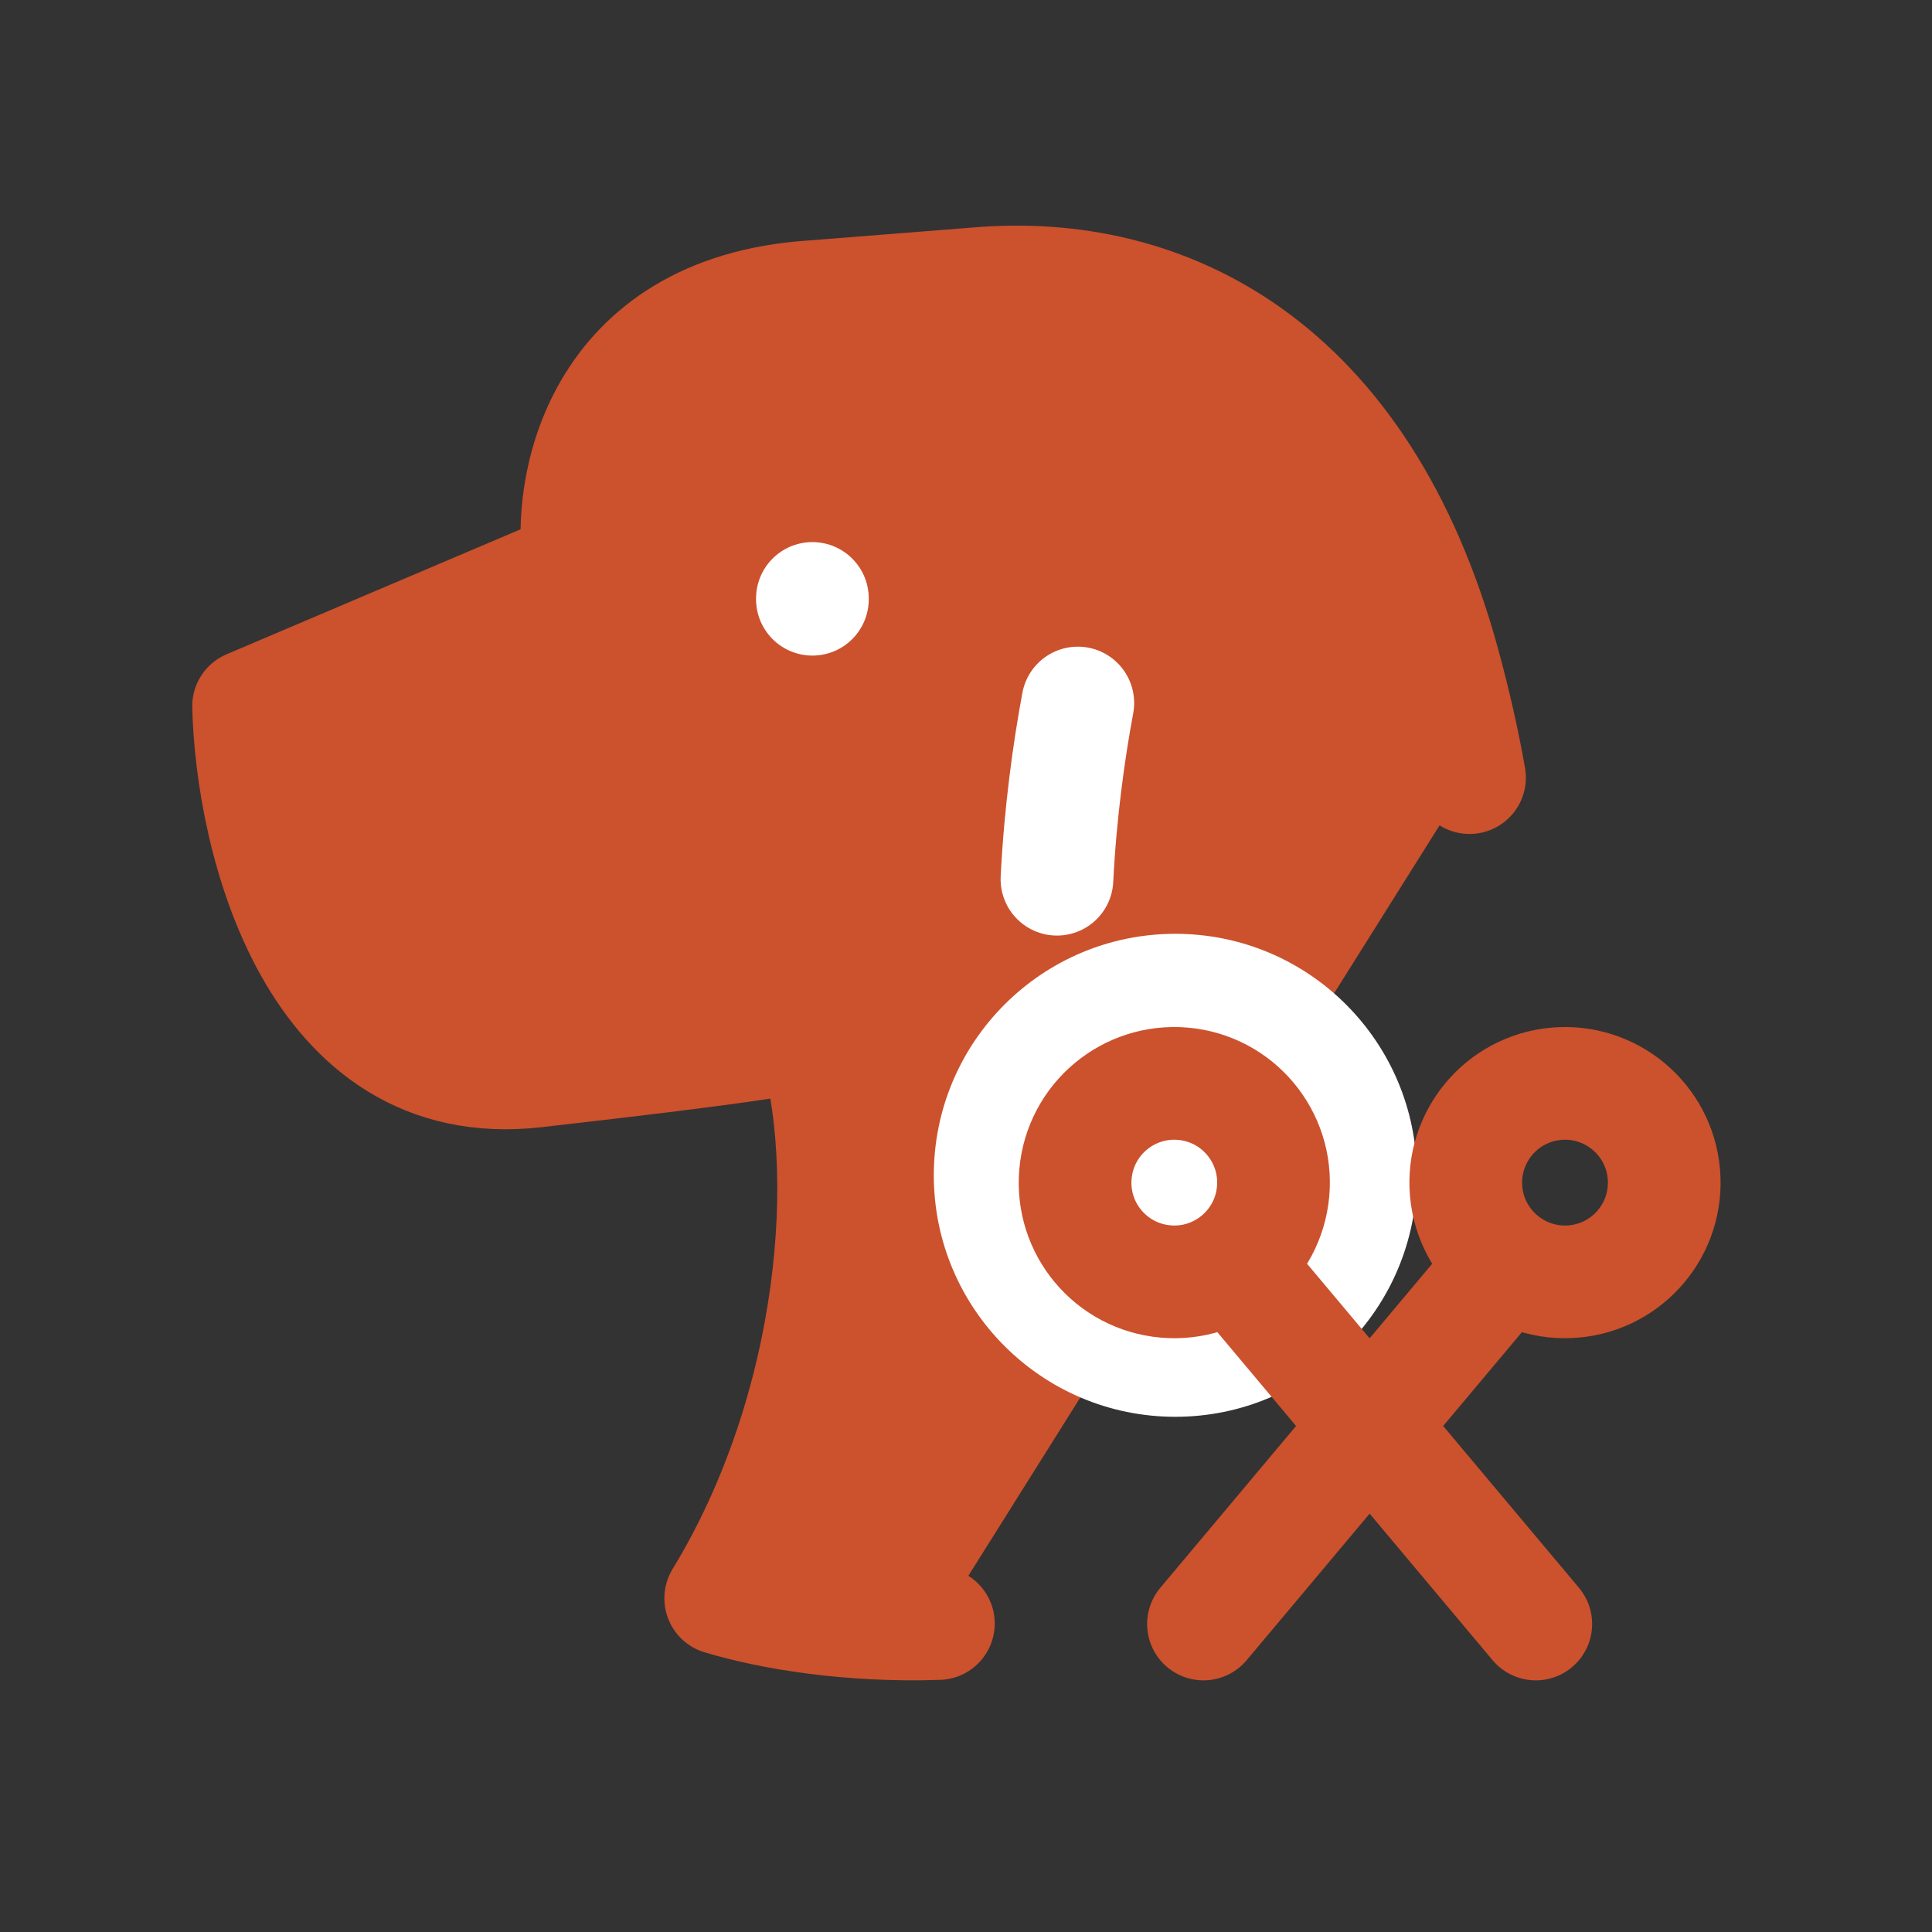
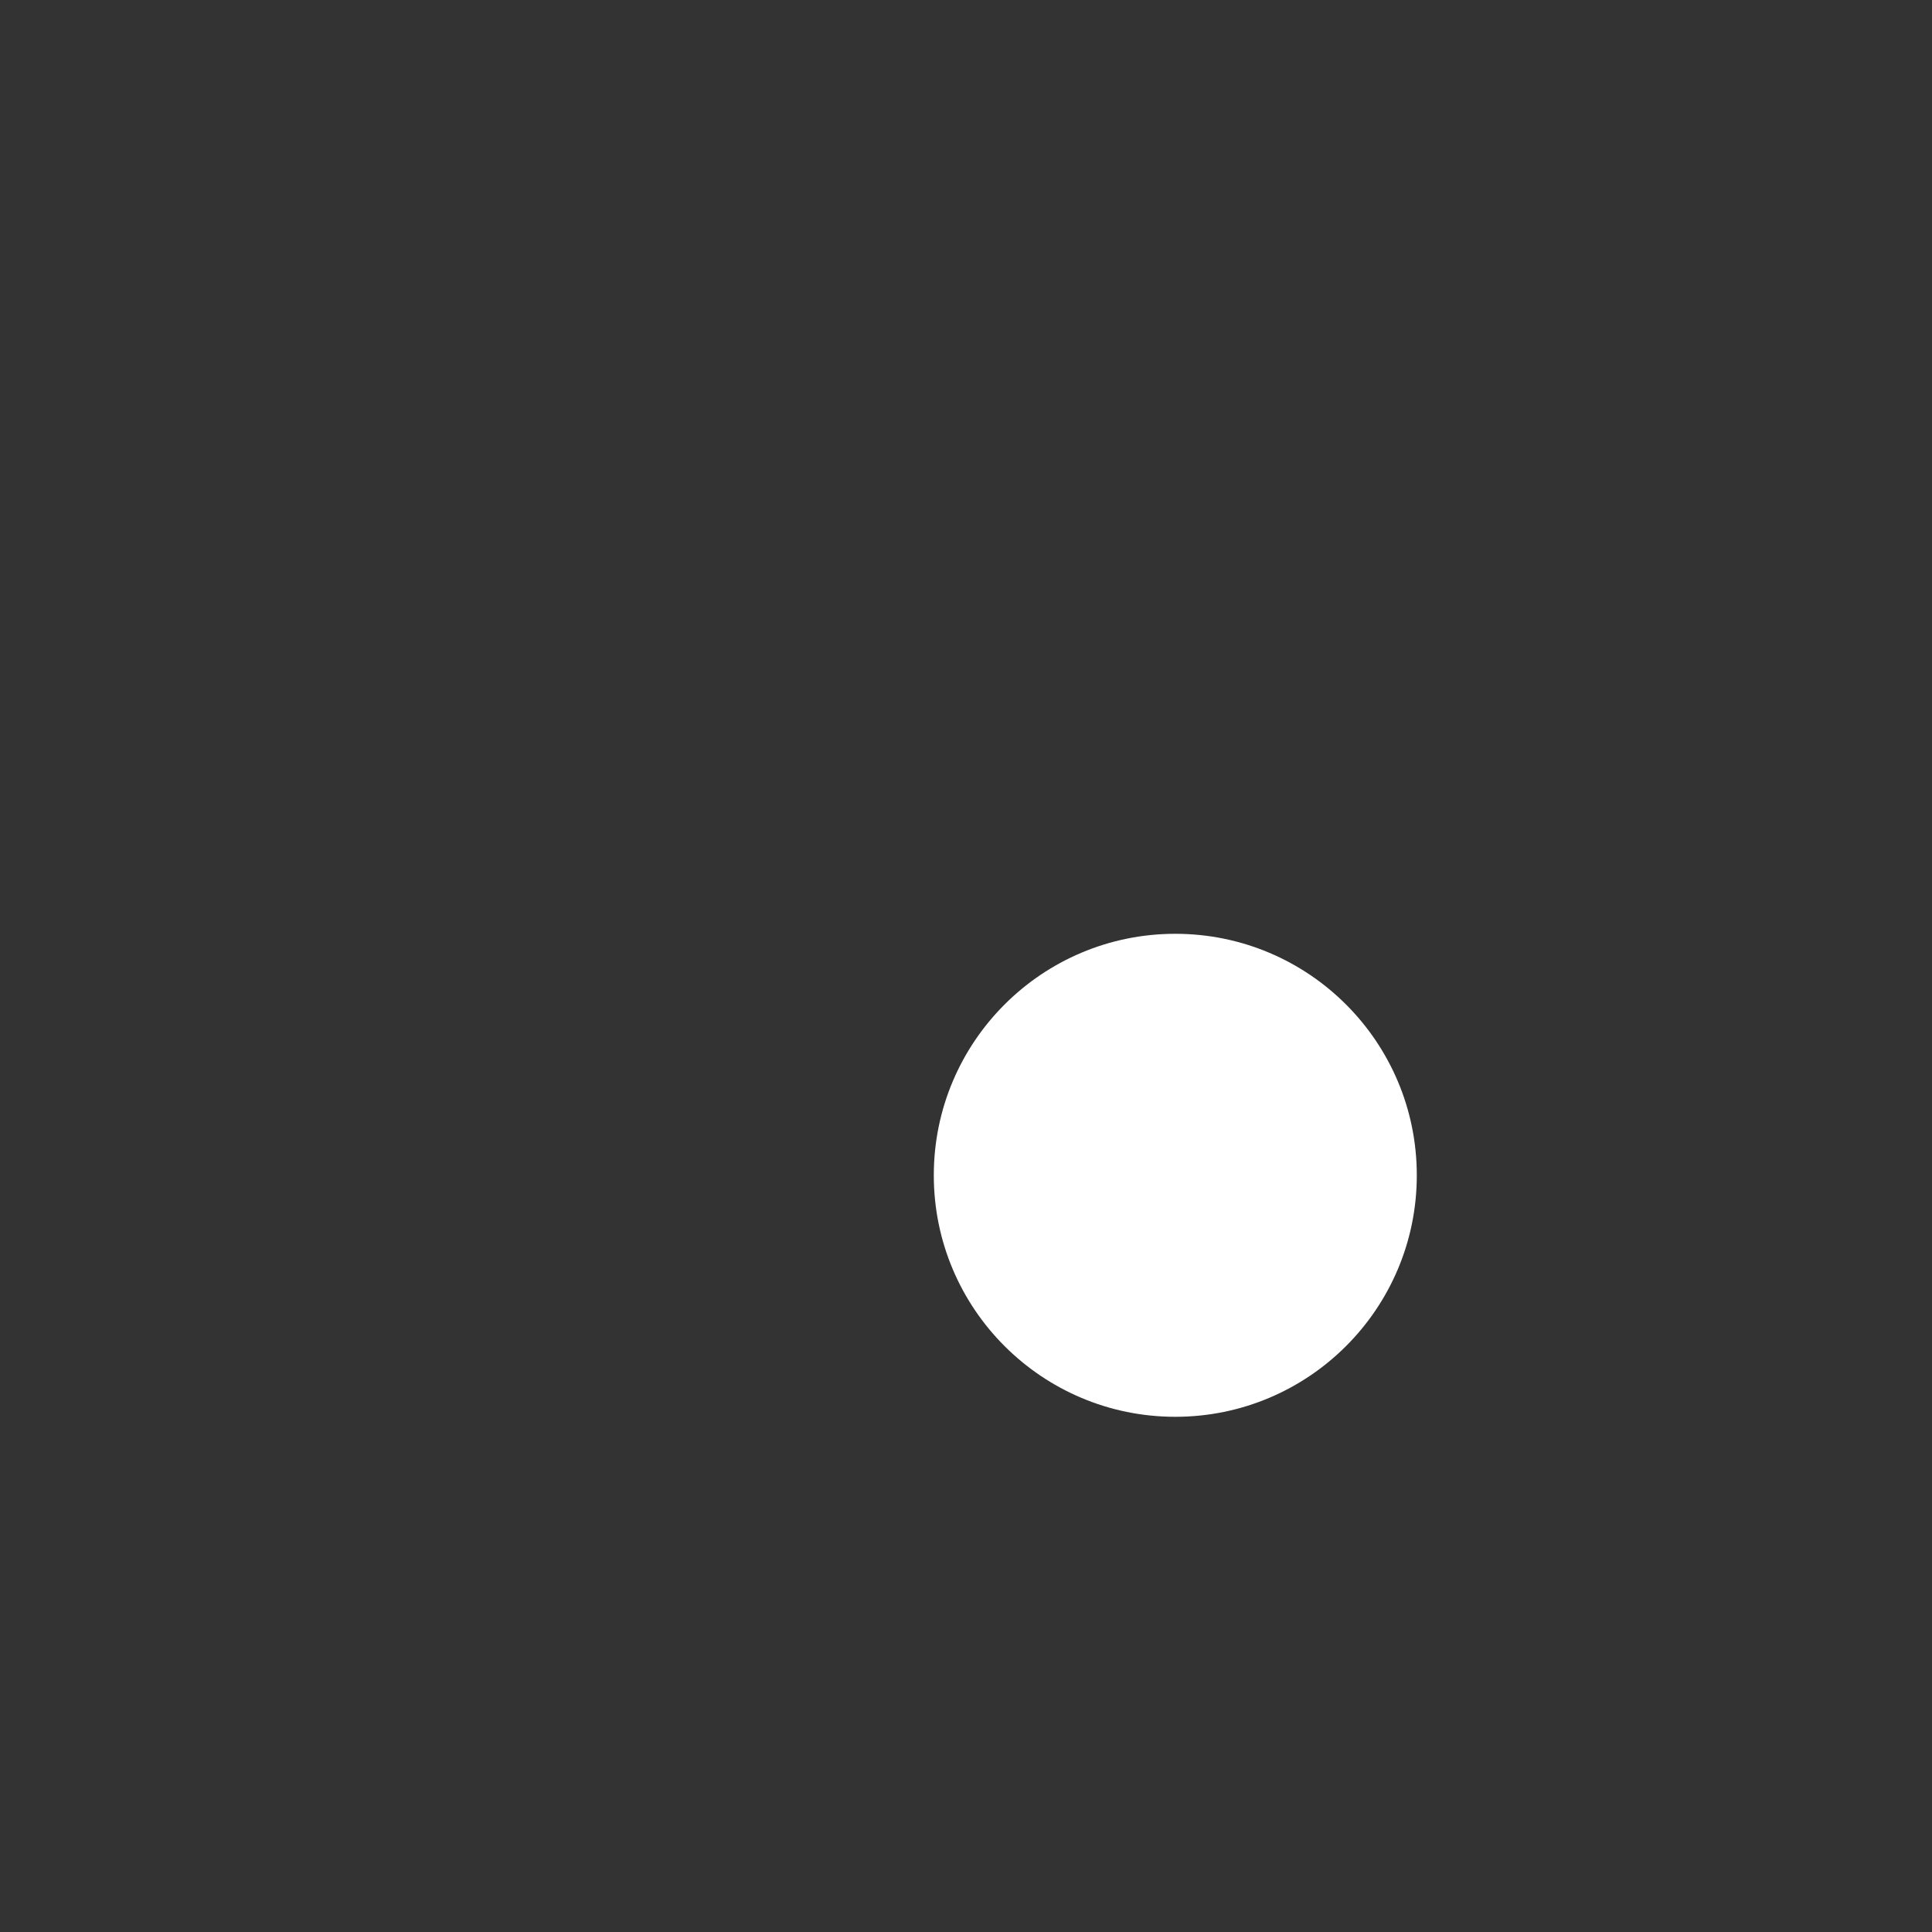
<svg xmlns="http://www.w3.org/2000/svg" width="24" height="24" viewBox="0 0 24 24" fill="none">
  <rect x="0" y="0" width="24" height="24" fill="#333333" stroke="none" />
-   <path d="M11.657 20.168C10.55 20.206 9.573 20.042 8.953 19.855C10.389 17.499 10.634 14.492 10.087 12.811C9.983 12.889 9.397 12.994 6.646 13.307C3.894 13.62 3.128 10.414 3.088 8.772L7.195 7.026C7.044 6.078 7.411 3.864 10.087 3.686L12.14 3.524C14.467 3.324 16.914 4.509 17.936 8.25C18.072 8.748 18.177 9.218 18.255 9.66" fill="#CC512D" />
-   <path d="M11.657 20.168C10.55 20.206 9.573 20.042 8.953 19.855C10.389 17.499 10.634 14.492 10.087 12.811C9.983 12.889 9.397 12.994 6.646 13.307C3.894 13.62 3.128 10.414 3.088 8.772L7.195 7.026C7.044 6.078 7.411 3.864 10.087 3.686L12.14 3.524C14.467 3.324 16.914 4.509 17.936 8.25C18.072 8.748 18.177 9.218 18.255 9.66" stroke="#CC512D" stroke-width="1.4" stroke-linecap="round" stroke-linejoin="round" />
  <circle cx="14.6" cy="14.6" r="3" fill="white" />
-   <path d="M10.092 7.434V7.444" stroke="white" stroke-width="1.4" stroke-linecap="round" stroke-linejoin="round" />
-   <path d="M13.389 8.733C13.279 9.32 13.171 10.095 13.13 10.922" stroke="white" stroke-width="1.4" stroke-linecap="round" stroke-linejoin="round" />
-   <path d="M18.693 15.713L14.95 20.174M15.335 15.713L19.078 20.174M18.213 14.8C18.153 14.122 18.654 13.523 19.332 13.463C20.01 13.403 20.609 13.904 20.669 14.582C20.729 15.261 20.228 15.859 19.55 15.919C18.872 15.979 18.273 15.478 18.213 14.8ZM15.815 14.8C15.876 14.122 15.375 13.523 14.697 13.463C14.018 13.403 13.42 13.904 13.36 14.582C13.299 15.261 13.8 15.859 14.479 15.919C15.157 15.979 15.755 15.478 15.815 14.8Z" stroke="#CC512D" stroke-width="1.4" stroke-linecap="round" stroke-linejoin="round" />
</svg>